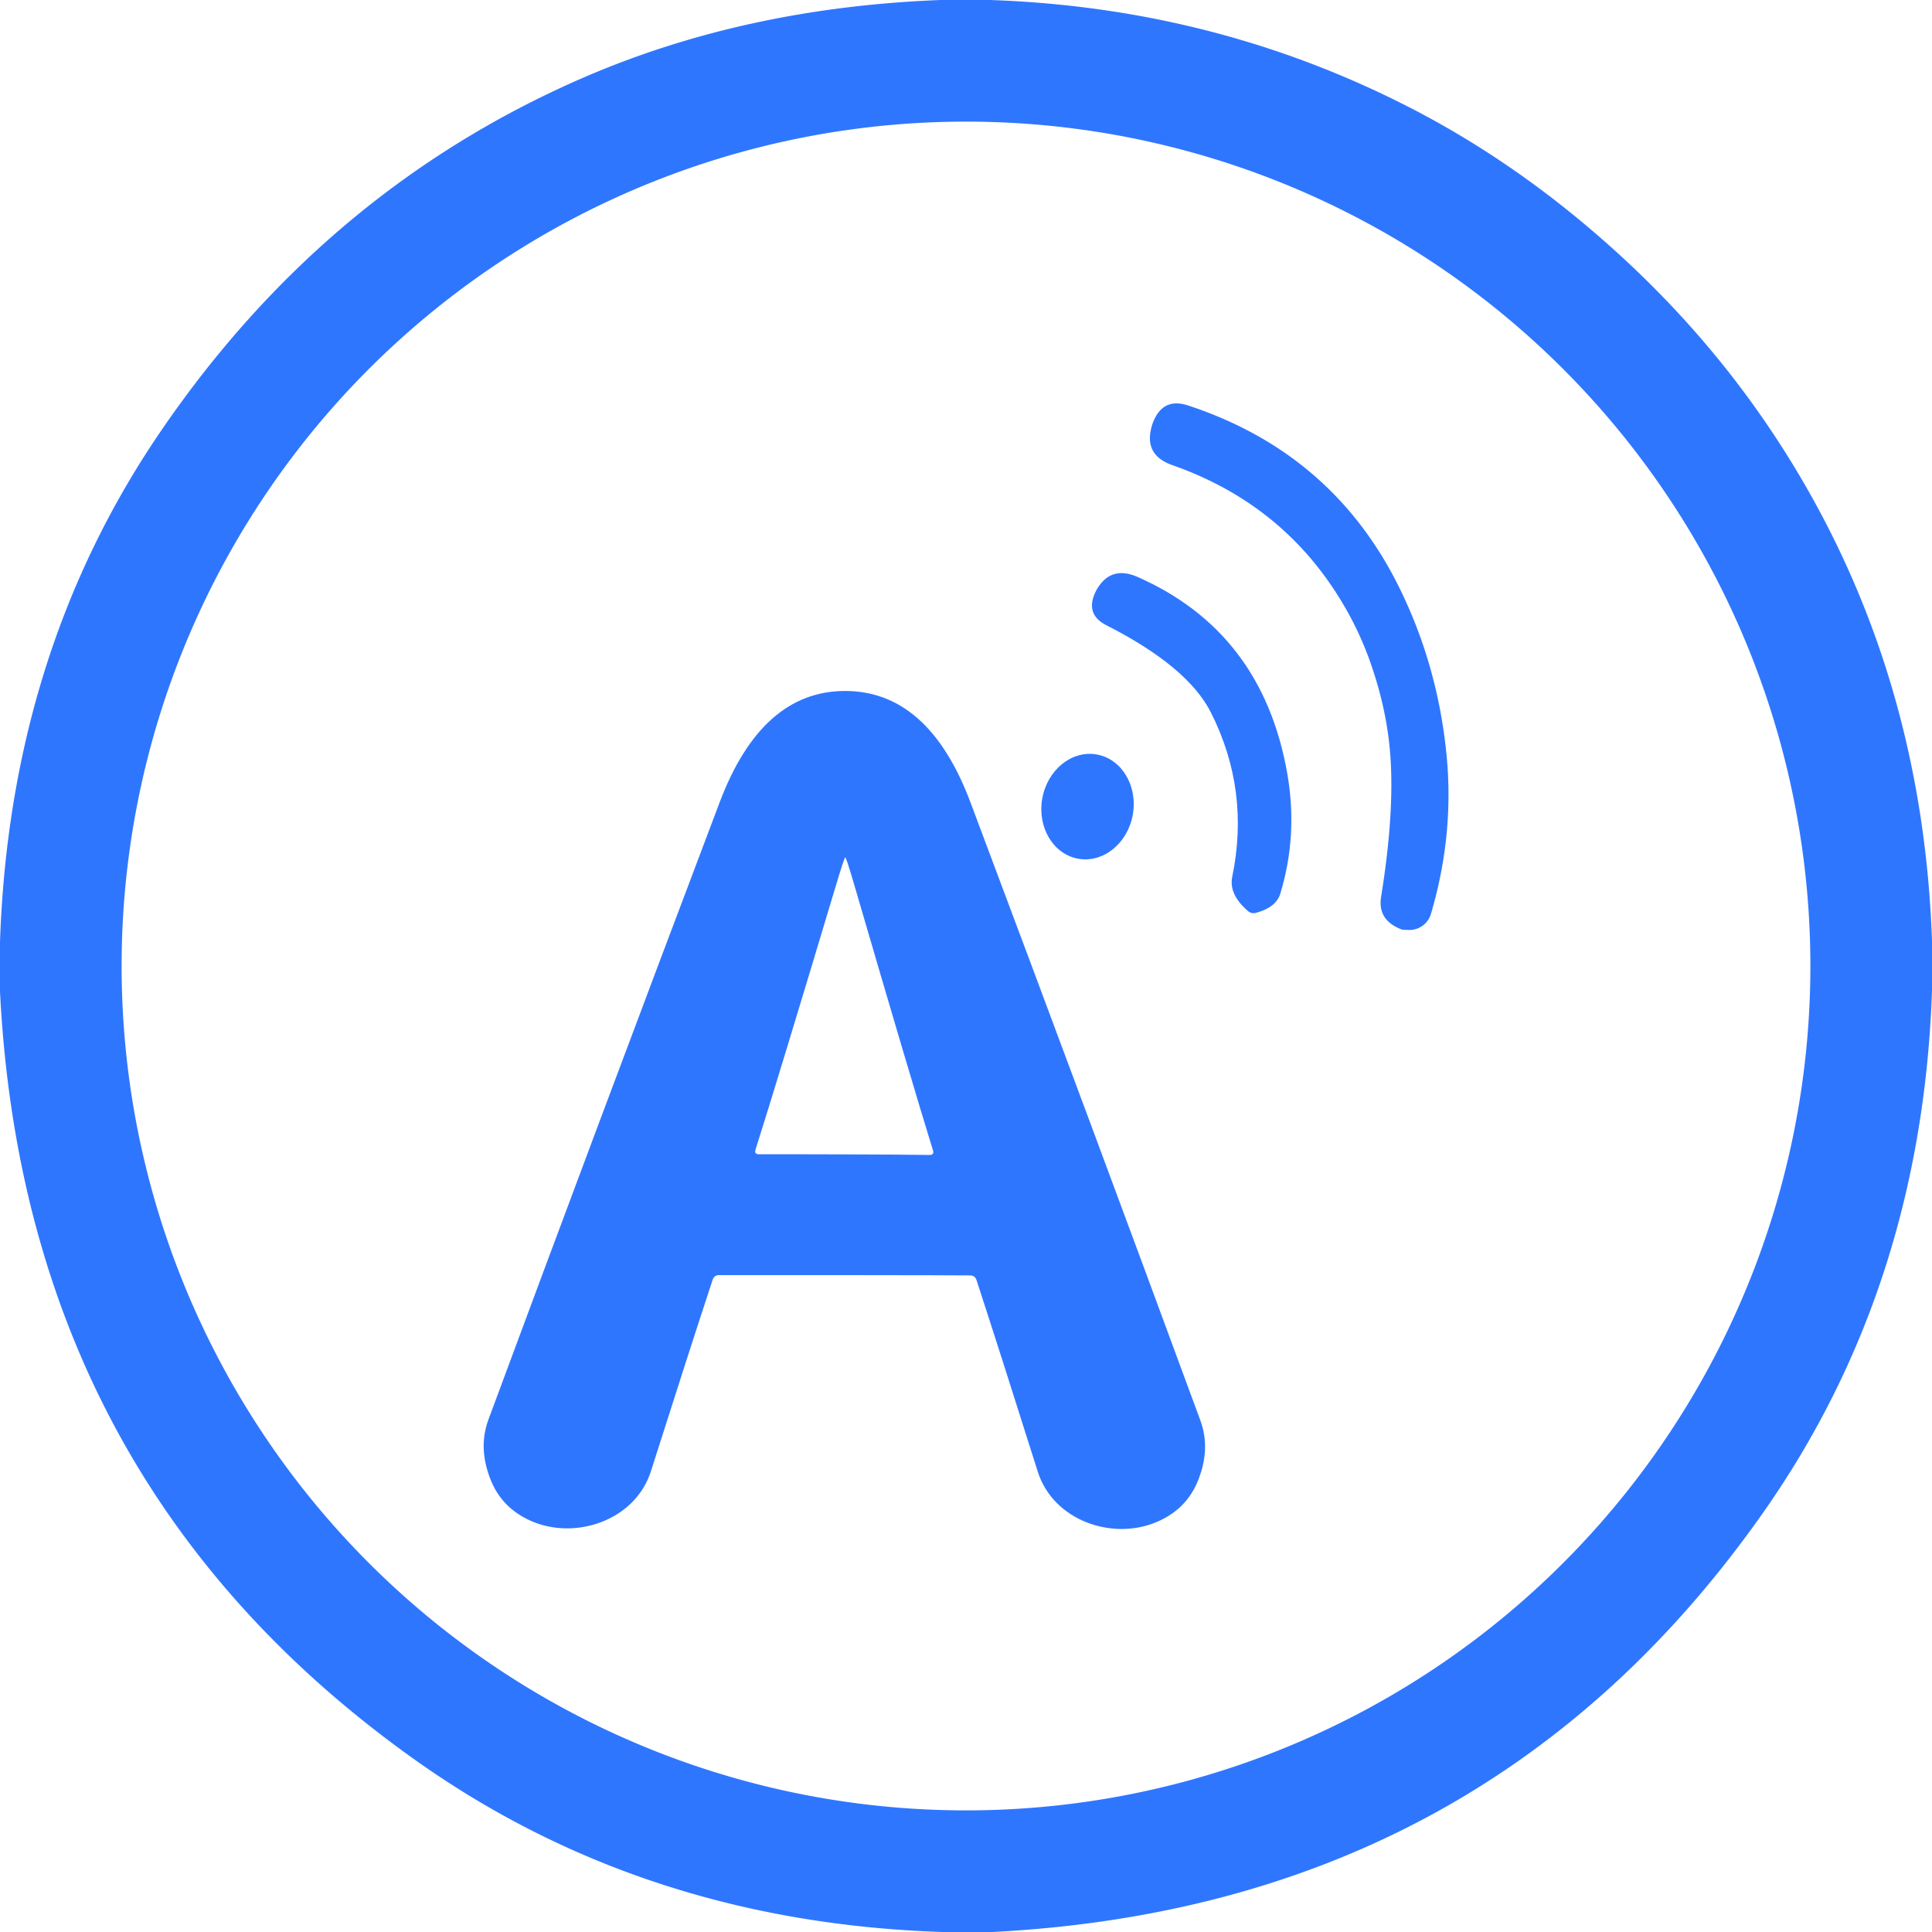
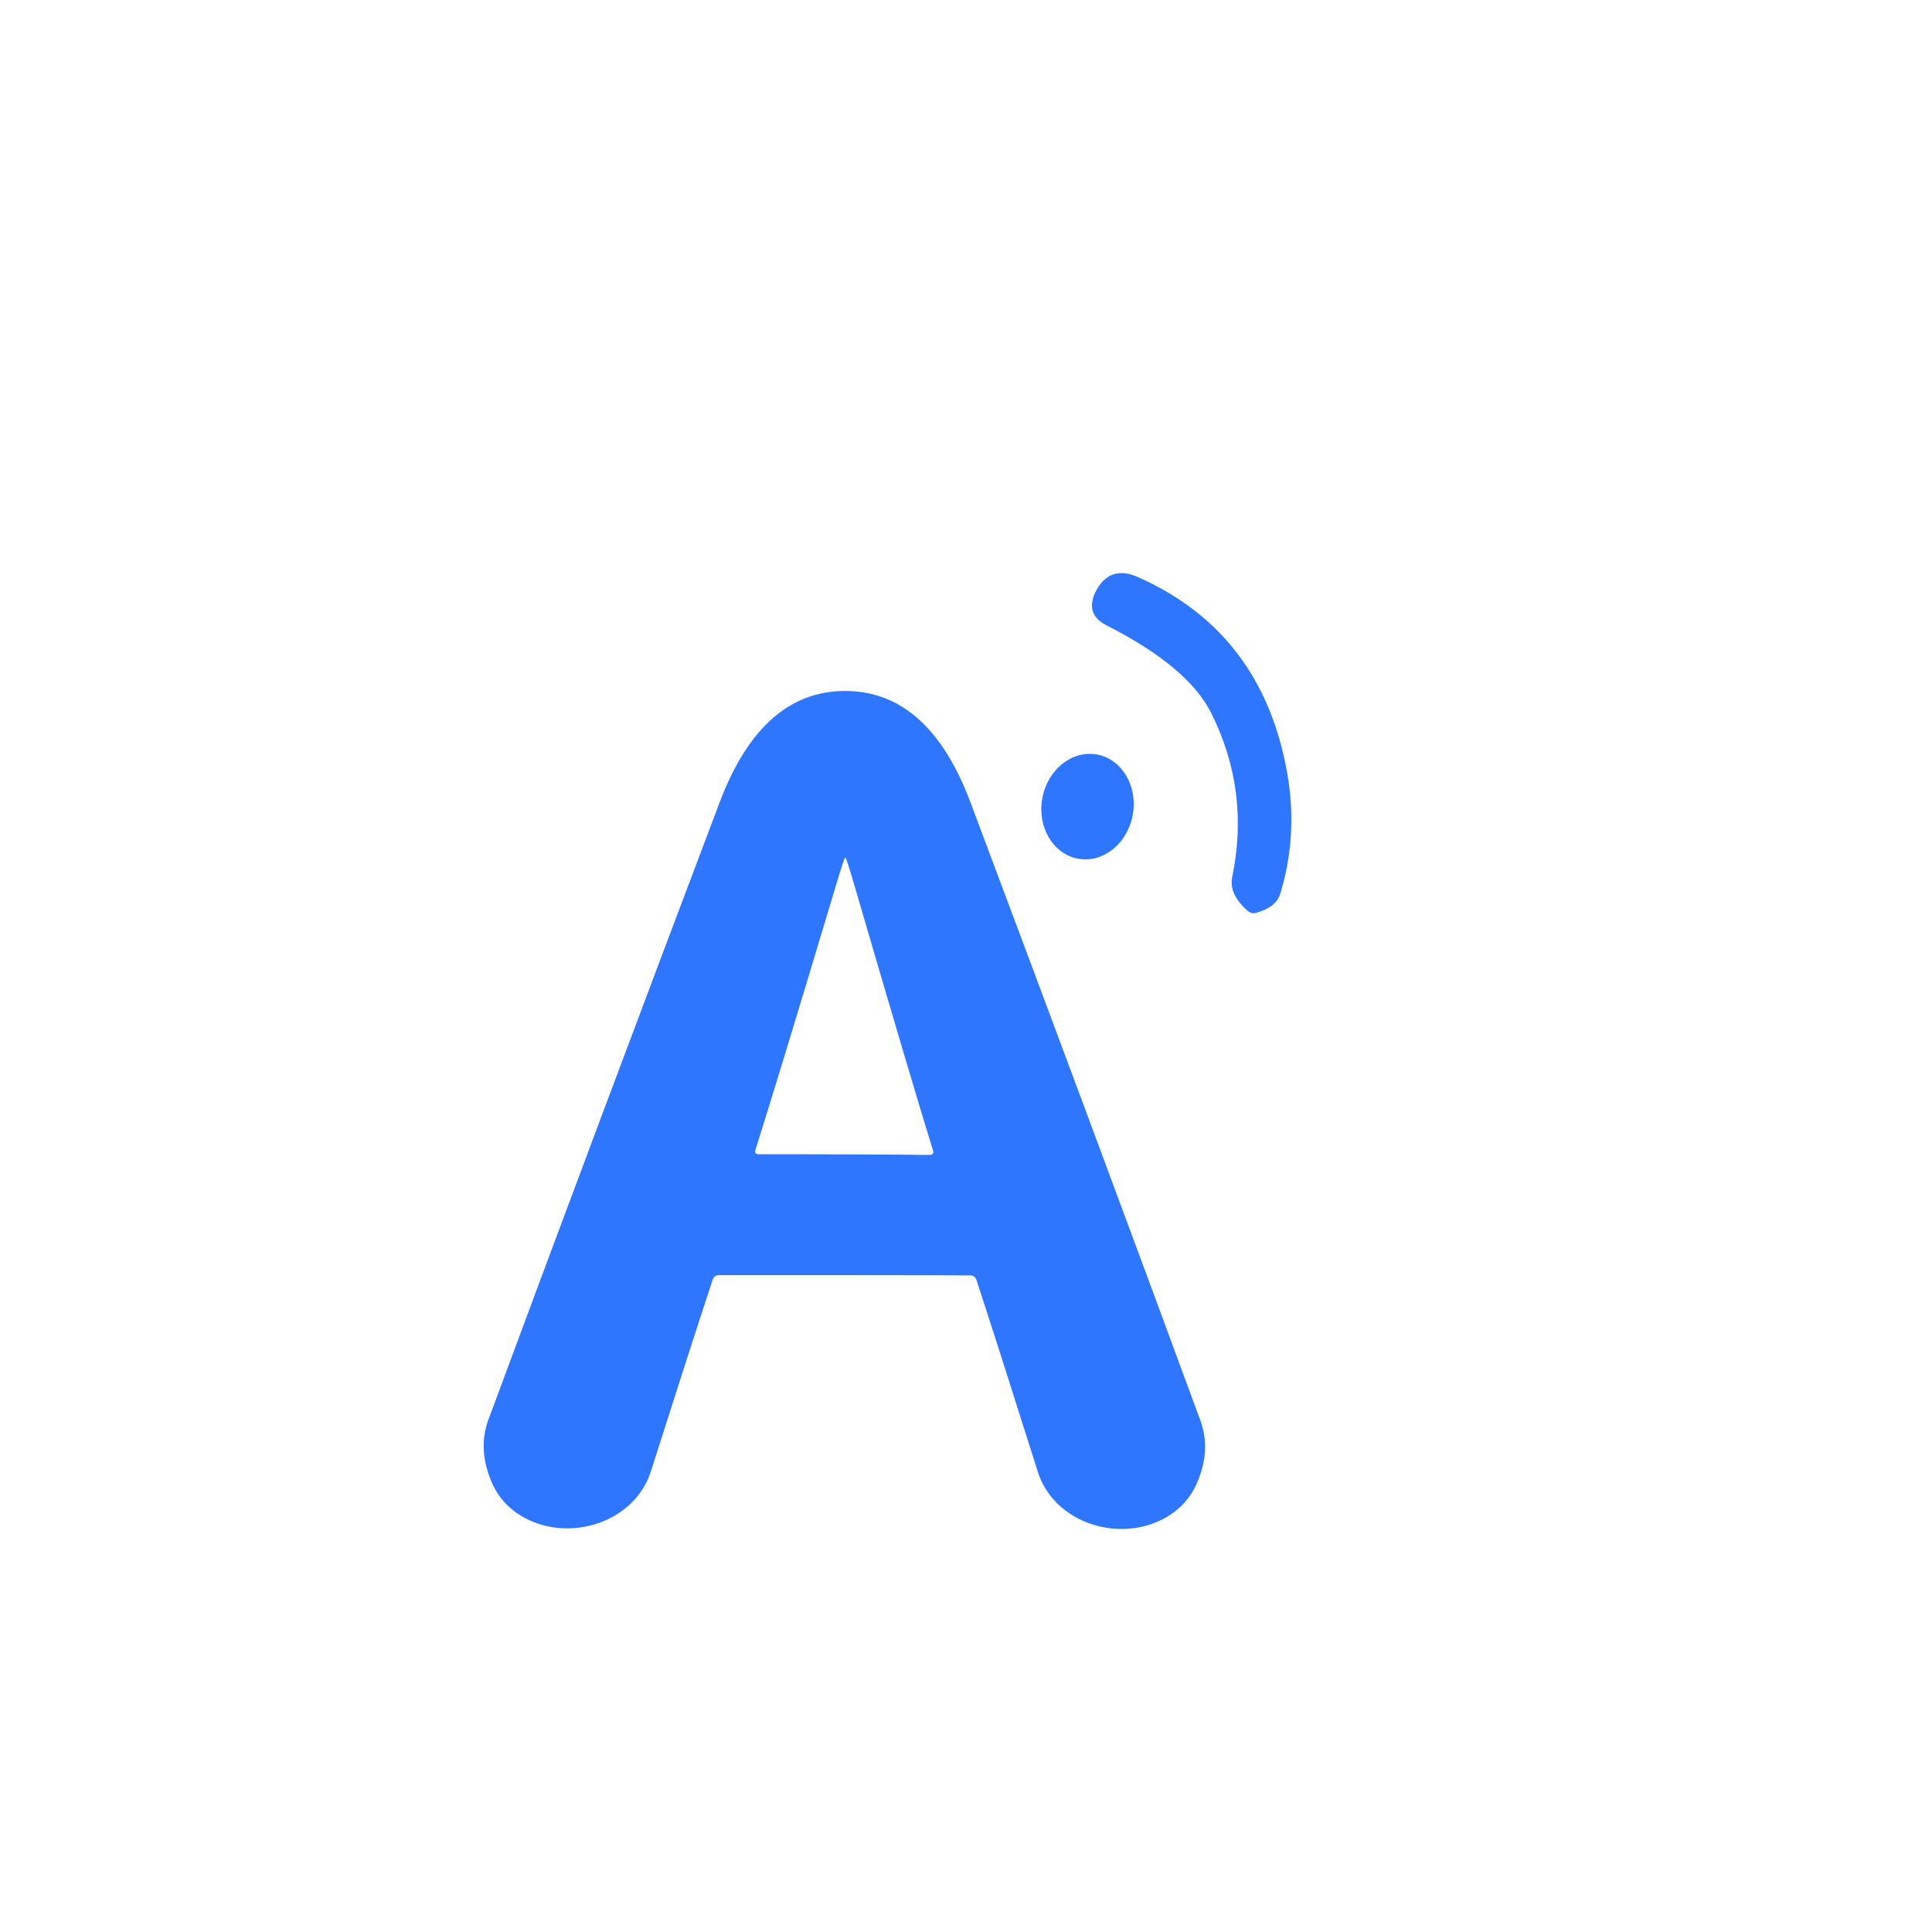
<svg xmlns="http://www.w3.org/2000/svg" version="1.1" viewBox="0.00 0.00 200.00 200.00">
-   <path fill="#2f76ff" d="   M 102.49 0.00   Q 126.19 0.81 146.61 11.48   Q 155.30 16.03 163.22 22.53   Q 175.27 32.43 183.48 44.77   Q 198.98 68.05 200.00 97.41   L 200.00 102.57   Q 198.94 133.12 182.65 156.40   Q 154.00 197.35 102.76 200.00   L 97.56 200.00   Q 66.65 198.99 43.02 182.22   Q 2.55 153.49 0.00 102.65   L 0.00 97.51   Q 1.01 67.62 16.54 44.79   Q 33.64 19.67 60.29 8.08   Q 77.09 0.78 97.37 0.00   L 102.49 0.00   Z   M 187.41 100.00   A 87.41 87.41 0.0 0 0 100.00 12.59   A 87.41 87.41 0.0 0 0 12.59 100.00   A 87.41 87.41 0.0 0 0 100.00 187.41   A 87.41 87.41 0.0 0 0 187.41 100.00   Z" />
-   <path fill="#2f76ff" d="   M 138.05 60.96   Q 132.04 51.90 121.36 48.15   Q 118.39 47.11 119.22 44.16   Q 119.25 44.05 119.25 44.04   Q 120.22 41.07 122.98 41.97   Q 137.88 46.87 144.76 60.64   Q 148.82 68.78 149.74 78.10   Q 150.56 86.38 148.13 94.61   A 2.32 2.32 0.0 0 1 145.83 96.27   Q 145.18 96.25 145.13 96.23   Q 142.58 95.28 142.97 92.84   Q 144.47 83.56 143.85 77.32   Q 143.43 73.10 141.92 68.75   Q 140.50 64.64 138.05 60.96   Z" />
  <path fill="#2f76ff" d="   M 114.54 64.73   Q 112.17 63.53 113.54 61.01   Q 113.54 61.00 113.60 60.91   Q 115.06 58.54 117.75 59.72   Q 130.66 65.41 133.25 80.02   Q 134.38 86.44 132.54 92.50   Q 132.11 93.93 130.04 94.49   Q 129.54 94.63 129.15 94.28   Q 127.19 92.56 127.56 90.77   Q 129.41 81.83 125.37 73.79   Q 122.98 69.02 114.54 64.73   Z" />
  <path fill="#2f76ff" d="   M 87.50 71.53   Q 96.14 71.54 100.47 83.08   Q 113.07 116.64 124.26 147.04   Q 125.38 150.08 123.93 153.48   Q 122.70 156.33 119.66 157.59   C 115.06 159.49 109.02 157.37 107.43 152.35   Q 103.60 140.21 101.09 132.52   Q 100.93 132.03 100.42 132.03   Q 98.51 132.01 87.43 132.00   Q 76.35 131.99 74.44 132.00   Q 73.93 132.00 73.77 132.49   Q 71.24 140.17 67.38 152.31   C 65.78 157.32 59.74 159.43 55.14 157.52   Q 52.10 156.25 50.88 153.40   Q 49.44 149.99 50.56 146.96   Q 61.82 116.58 74.50 83.05   Q 78.86 71.52 87.50 71.53   Z   M 87.39 119.50   Q 93.50 119.52 96.22 119.56   Q 96.73 119.56 96.58 119.08   Q 94.35 111.88 88.46 91.69   Q 87.60 88.75 87.50 88.75   Q 87.41 88.75 86.53 91.68   Q 80.49 111.83 78.21 119.01   Q 78.06 119.49 78.56 119.49   Q 81.28 119.48 87.39 119.50   Z" />
  <ellipse fill="#2f76ff" cx="0.00" cy="0.00" transform="translate(112.58,83.50) rotate(100.0)" rx="5.48" ry="4.76" />
</svg>